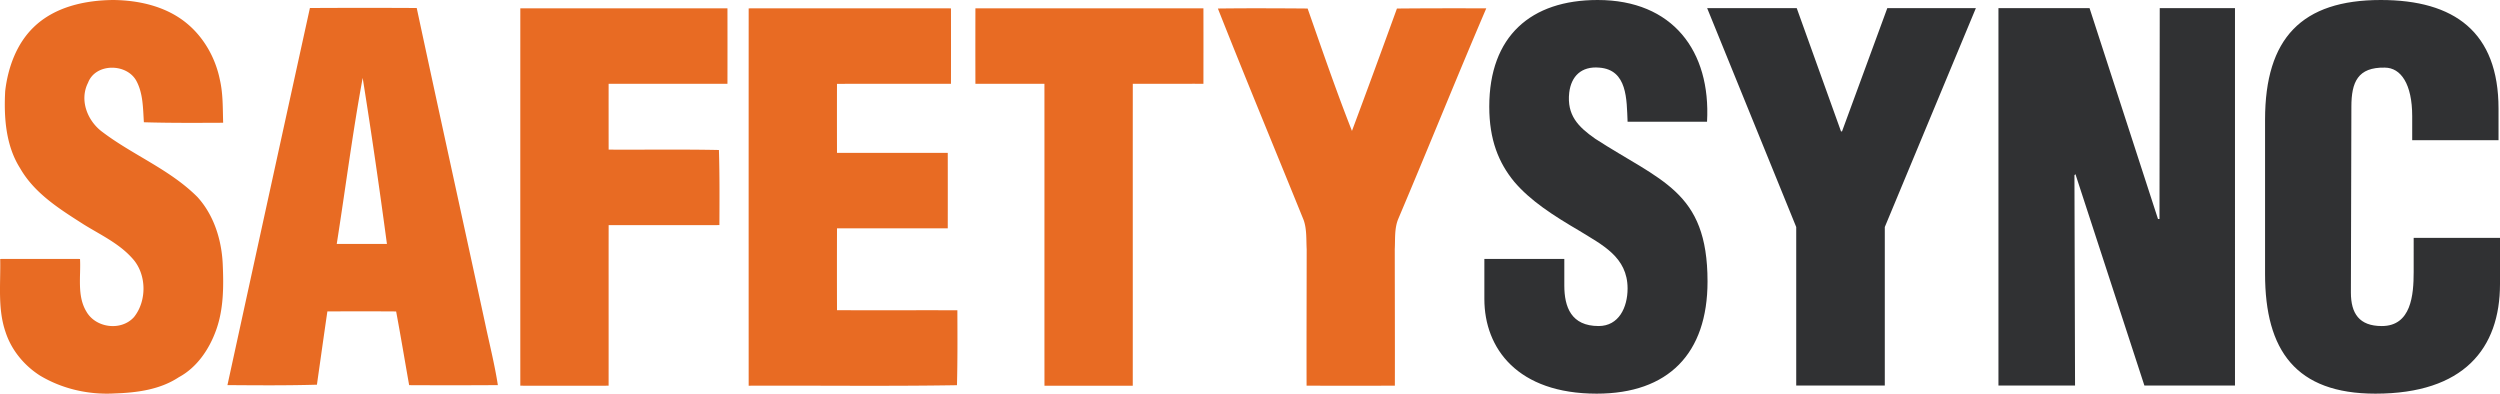
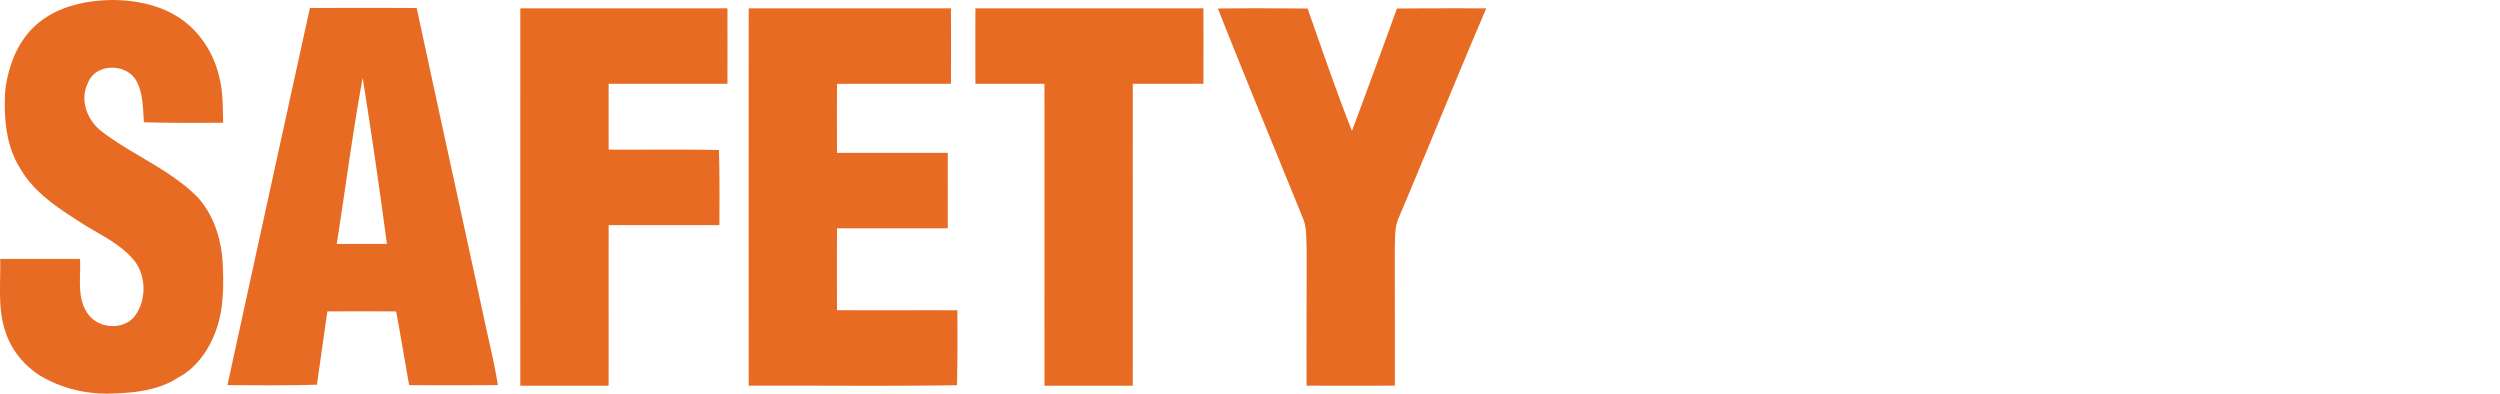
<svg xmlns="http://www.w3.org/2000/svg" x="0" y="0" version="1.1" viewBox="0 0 1000 157.462" xml:space="preserve">
  <path fill="#E86B23" d="M13.463 10.885C21.877 2.71 33.992.109 45.261 0c10.384.103 21.27 2.557 29.496 9.373 6.789 5.599 11.419 13.781 13.182 22.481 1.311 5.644 1.142 11.487 1.324 17.247-10.572.045-21.144.122-31.71-.199-.364-5.516-.289-11.417-2.937-16.427-3.796-7.227-16.37-7.355-19.394.615-3.589 7.041-.157 15.408 5.779 19.726 12.235 9.264 26.942 14.96 37.947 25.96 6.569 7.189 9.675 17.042 10.139 26.729.395 8.938.414 18.17-2.692 26.678-2.761 7.624-7.667 14.832-14.851 18.689-7.554 5.01-16.834 6.208-25.643 6.497-10.378.602-20.988-1.775-29.966-7.182-6.268-4.017-11.369-10.148-13.709-17.362-3.244-9.386-1.914-19.496-2.146-29.241 10.648-.032 21.289-.032 31.93 0 .383 6.996-1.28 14.813 2.598 21.123 3.796 6.535 13.923 7.784 18.992 2.12 5.252-6.554 5.07-17.228-.621-23.442-5.321-6.01-12.705-9.418-19.394-13.557-9.525-6.091-19.74-12.37-25.556-22.569-5.747-9.053-6.513-20.405-5.948-30.881 1.104-9.373 4.543-18.9 11.382-25.493zM123.963 3.209a3779.91 3779.91 0 0 1 42.728-.006c9.017 42.111 18.291 84.172 27.385 126.264 1.728 8.182 3.796 16.306 5.067 24.578-11.83.083-23.654.077-35.484.019-1.734-9.833-3.372-19.672-5.202-29.485-9.171-.064-18.336-.051-27.507-.013-1.426 9.762-2.787 19.537-4.181 29.312-11.933.341-23.866.257-35.792.161a101752.256 101752.256 0 0 1 32.986-150.83zm10.738 94.352c6.692 0 13.378 0 20.07.007-2.974-22.17-6.172-44.314-9.698-66.401-4.059 22.028-6.891 44.269-10.372 66.394zM208.125 3.336c27.617-.013 55.233-.013 82.856-.006.026 10.066.019 20.126 0 30.186-15.848.025-31.689-.013-47.531.013-.013 8.775-.006 17.544.006 26.319 14.698.083 29.409-.154 44.113.154.302 10.008.238 20.03.193 30.038-14.769.026-29.537 0-44.306.019-.032 21.405.013 42.809-.013 64.22-11.775.032-23.55.032-35.319 0-.012-50.318-.012-100.63.001-150.943zM299.469 3.347c26.97-.013 53.941-.013 80.918 0 .019 10.059.019 20.117 0 30.176-15.203.013-30.394-.007-45.591.013-.026 9.204-.019 18.402 0 27.606 14.767.013 29.533 0 44.306.013.019 10.059.019 20.117 0 30.176-14.773.013-29.54-.007-44.3.013a5033.98 5033.98 0 0 0 0 32.745c16.045.025 32.096-.013 48.147.013.039 9.994.096 19.989-.161 29.977-27.773.462-55.546.09-83.32.205-.012-50.314-.012-100.625.001-150.937zM390.162 3.329c30.405-.006 60.803-.006 91.208.006.025 10.06.013 20.12 0 30.18-9.424-.026-18.842.038-28.253.006-.026 40.253.013 80.505-.013 120.765-11.775.025-23.55.019-35.319-.007-.026-40.253.013-80.505-.013-120.752-9.206.019-18.411-.032-27.611-.013-.024-10.058-.024-20.118.001-30.185zM487.152 3.409c11.966-.148 23.933-.096 35.899 0 5.749 16.373 11.369 32.823 17.734 48.958 6.089-16.283 12.063-32.611 17.991-48.951 11.902-.116 23.817-.109 35.732-.077-11.979 27.979-23.329 56.222-35.212 84.24-1.573 3.809-1.175 8.074-1.387 12.095.013 18.197.083 36.394.039 54.597a6495.58 6495.58 0 0 1-35.315 0c-.051-18.203.026-36.4.039-54.597-.212-3.867.09-7.907-1.201-11.626-11.439-28.211-23.117-56.331-34.319-84.639z" />
-   <path fill="#303133" d="M625.725 103.572v10.617c0 8.615 2.747 16.227 13.733 16.227 8.044 0 11.575-7.412 11.575-15.025 0-12.621-10.202-17.429-19.227-23.038-10.594-6.21-19.619-12.02-26.093-19.633-6.278-7.612-10.006-16.828-10.006-30.05C595.708 14.424 612.384 0 639.066 0c30.017 0 45.32 20.434 43.751 48.681h-31.783c-.392-8.815 0-20.835-11.379-21.636-7.063-.601-11.183 3.406-11.967 10.017-.981 9.015 3.531 13.623 10.398 18.431 12.949 8.414 24.132 13.622 32.175 21.235 8.044 7.613 12.752 17.629 12.752 35.86 0 28.848-15.695 44.875-44.339 44.875-31.587 0-44.928-18.03-44.928-37.863v-16.027h31.979zM736.404 52.561h.403l18.117-49.32h35.429l-36.436 87.567v63.411h-35.429v-63.41L682.857 3.242h35.832l17.715 49.319zM830.18 69.672l-.403.403.241 84.145H799.38V3.242h36.436l27.377 84.346h.604l.097-84.347h30.099V154.22h-36.235L830.18 69.672zM964.882 56.093v-9.616c0-12.821-4.512-19.432-10.987-19.432-10.79-.2-13.341 5.809-13.341 15.626l-.196 74.323c0 8.414 3.335 13.422 12.36 13.422 11.771 0 12.752-12.42 12.752-21.636V95.158H1000v18.431c0 25.843-14.518 43.873-49.833 43.873-31.783 0-44.143-17.228-44.143-47.88V47.88c0-32.654 14.714-47.88 46.301-47.88 29.429 0 47.086 12.821 47.086 43.472v12.621h-34.529z" />
</svg>